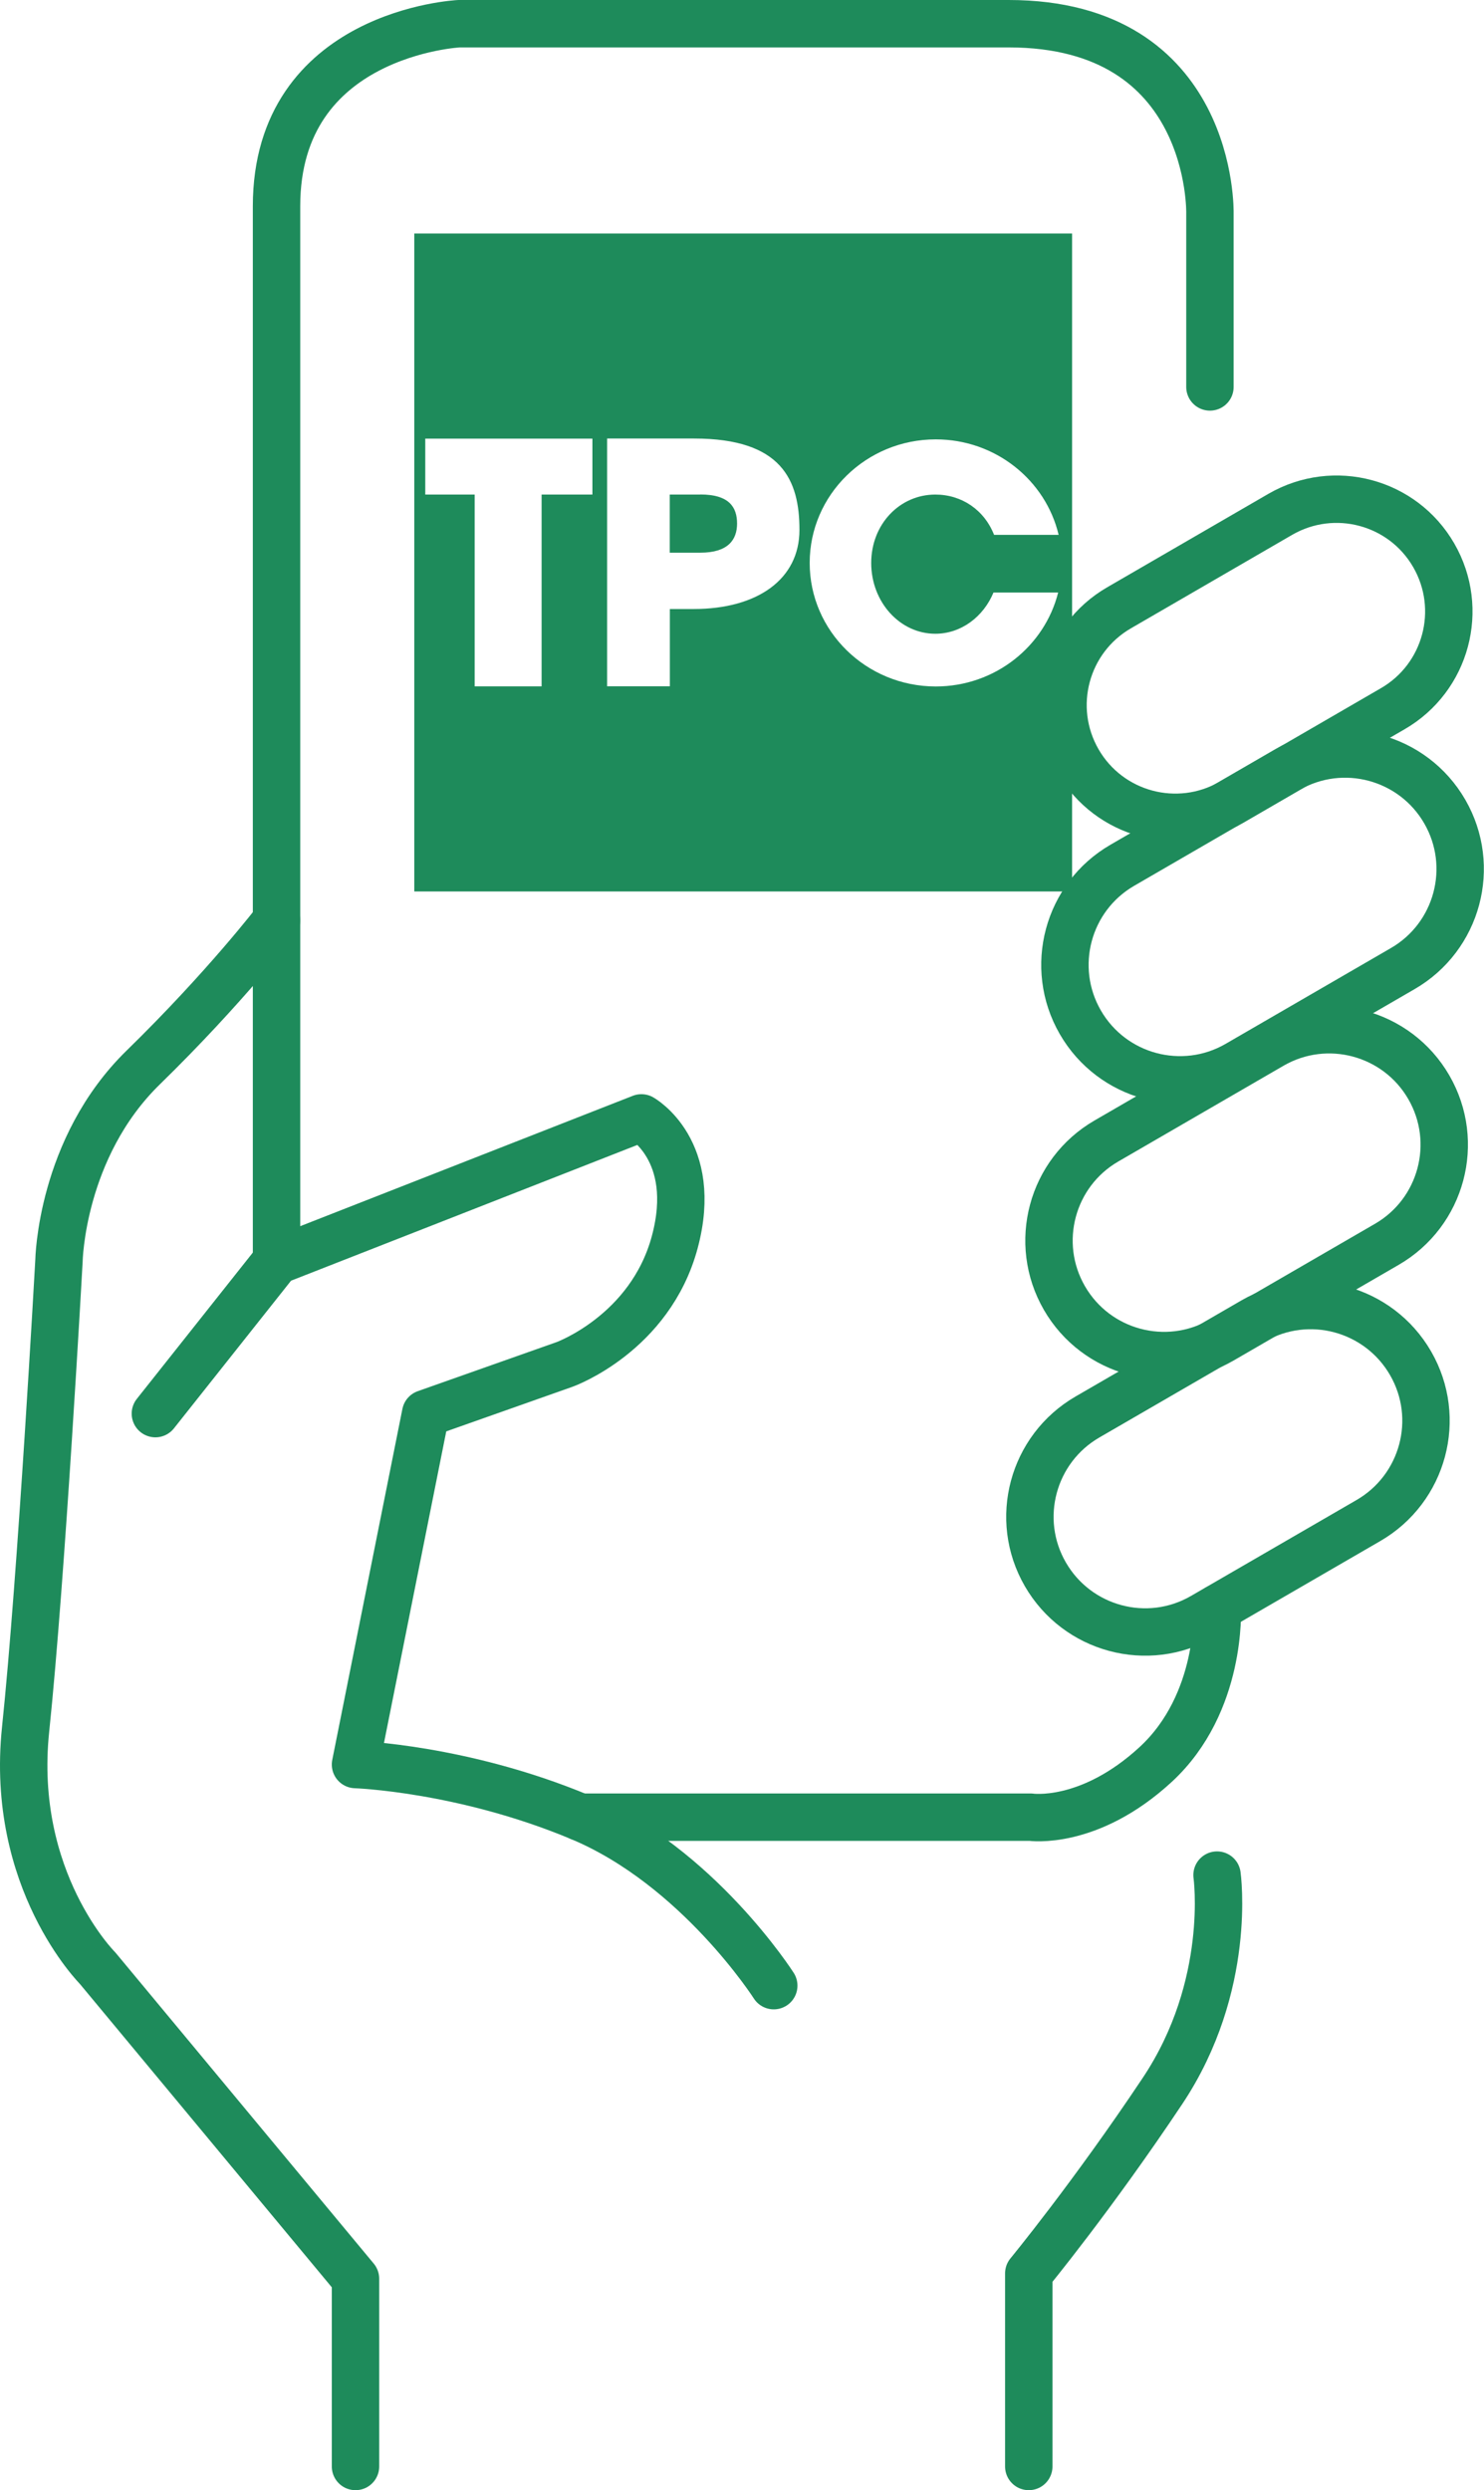
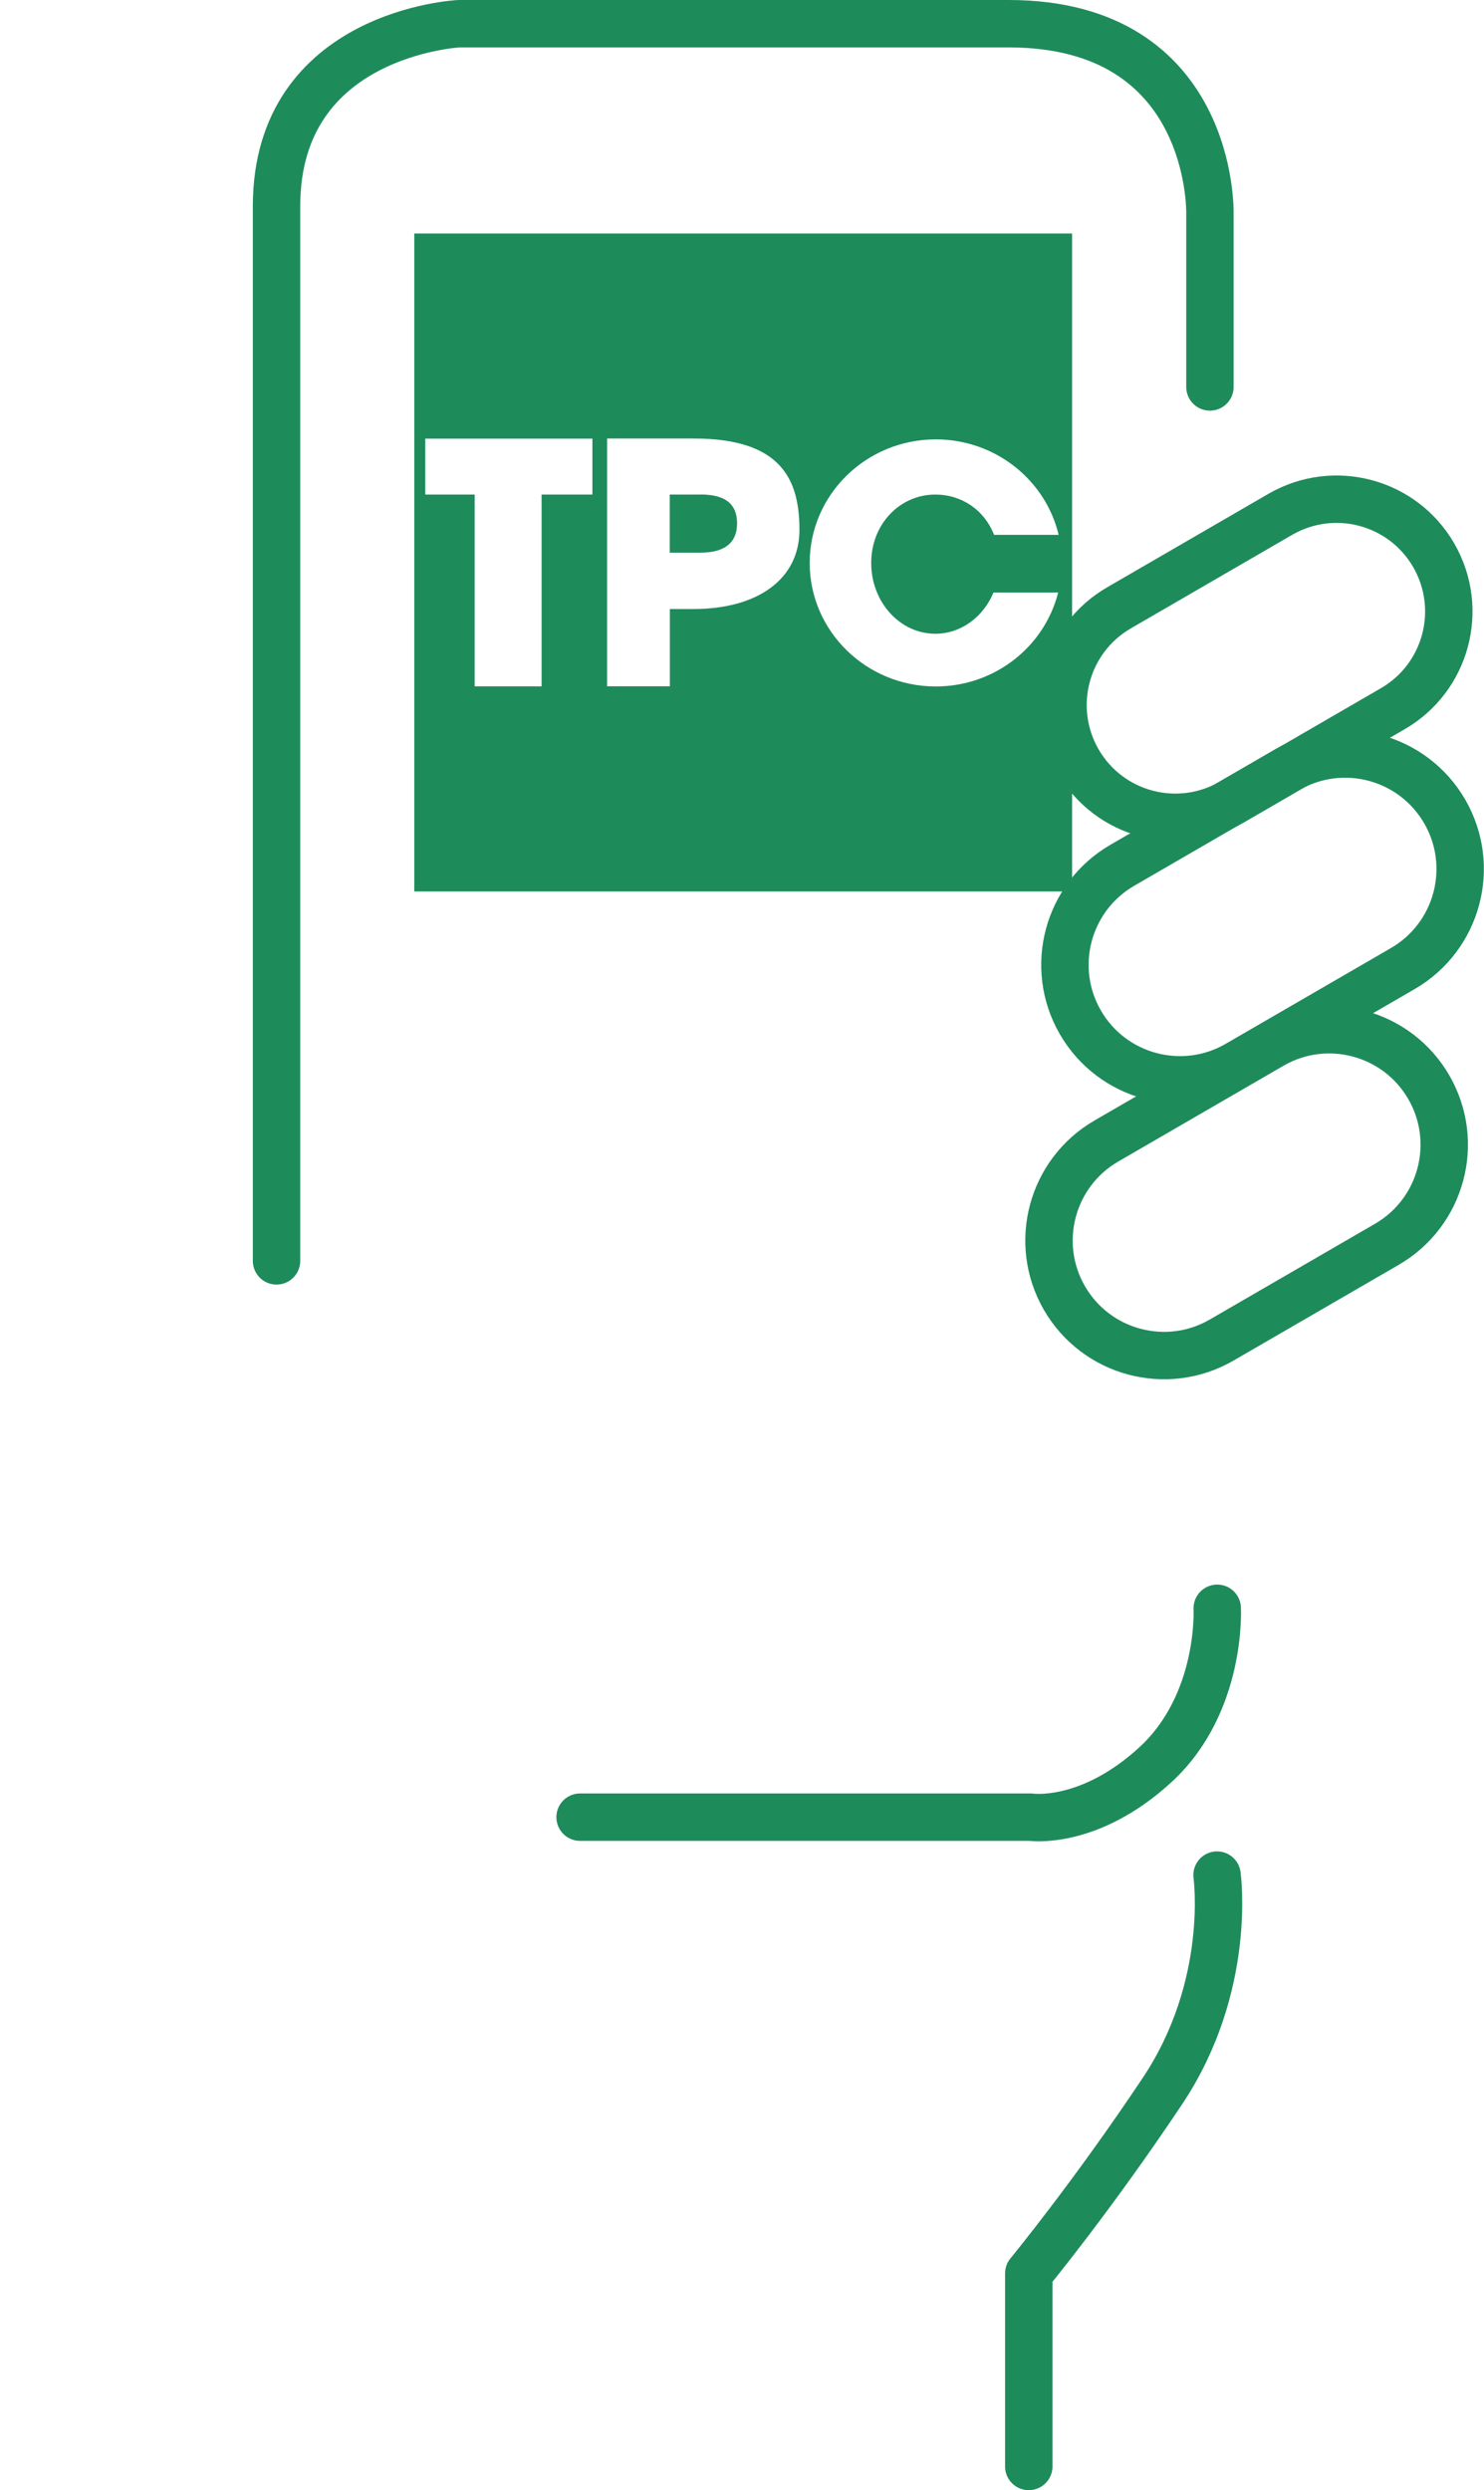
<svg xmlns="http://www.w3.org/2000/svg" id="Ebene_2" data-name="Ebene 2" viewBox="0 0 156.54 262.63">
  <defs>
    <style>
      .cls-1 {
        fill: none;
        stroke: #1e8b5b;
        stroke-linecap: round;
        stroke-linejoin: round;
        stroke-width: 5px;
      }

      .cls-2 {
        fill: #1e8b5b;
      }
    </style>
  </defs>
  <g id="Ebene_1-2" data-name="Ebene 1">
    <g>
      <g>
        <path class="cls-2" d="M73.87,52.16h-3.22v6.13h3.22c2.94,0,3.88-1.37,3.88-3.07s-.8-3.07-3.88-3.07Z" />
        <path class="cls-2" d="M43.7,24.63v69.39h69.39V24.63H43.7ZM62.49,52.16h-5.36v20.23h-7.06v-20.23h-5.21v-5.9h17.63v5.9ZM73.18,64.23h-2.52v8.15h-6.62v-26.13h9.18c9.28,0,11.11,4.42,11.11,9.64s-4.46,8.34-11.15,8.34ZM98.66,66.84c2.72,0,5.07-1.78,6.14-4.35h6.82c-1.43,5.69-6.67,9.91-12.91,9.91-7.34,0-13.3-5.84-13.3-13.03s5.96-13.03,13.3-13.03c6.3,0,11.59,4.3,12.96,10.07h-6.81c-1.04-2.64-3.42-4.25-6.2-4.25-3.73,0-6.76,3.1-6.76,7.22s3.03,7.46,6.76,7.46Z" />
      </g>
      <g>
        <path class="cls-1" d="M29.17,132.98V21.75C29.17,3.43,48.42,2.5,48.42,2.5h57.97c21.7,0,21.24,19.99,21.24,19.99v18.32" />
-         <path class="cls-1" d="M81.62,209.42s-8.03-12.59-20.43-17.77c-12.4-5.18-23.69-5.55-23.69-5.55l7.4-37.02,14.66-5.18s9.03-3.25,11.62-12.91c2.59-9.67-3.52-13.09-3.52-13.09l-38.5,15.09-12.77,16.1" />
        <path class="cls-1" d="M61.19,191.65h47.52s6.15.93,13.19-5.55c7.03-6.48,6.5-16.48,6.5-16.48" />
        <path class="cls-1" d="M128.38,197.76s1.65,11.66-5.75,22.76c-7.4,11.1-14.11,19.25-14.11,19.25v20.36" />
-         <path class="cls-1" d="M37.5,260.13v-19.8l-27.21-32.76s-9.25-9.25-7.59-25.17c1.67-15.92,3.52-49.42,3.52-49.42,0,0,.19-11.9,8.88-20.39,8.7-8.49,14.07-15.52,14.07-15.52" />
        <path class="cls-1" d="M135.06,54.24l-17.01,9.86c-5.66,3.27-7.6,10.51-4.33,16.18,3.27,5.66,10.51,7.6,16.18,4.33l17.01-9.86c5.66-3.27,7.6-10.51,4.33-16.18s-10.51-7.6-16.18-4.33Z" />
        <path class="cls-1" d="M135.83,81.15l-17.43,10.1c-5.8,3.35-7.79,10.77-4.44,16.57,3.35,5.8,10.77,7.79,16.57,4.44l17.43-10.1c5.8-3.35,7.79-10.77,4.44-16.57-3.35-5.8-10.77-7.79-16.57-4.44Z" />
        <path class="cls-1" d="M134.15,110.23l-17.43,10.1c-5.8,3.35-7.79,10.77-4.44,16.57,3.35,5.8,10.77,7.79,16.57,4.44l17.43-10.1c5.8-3.35,7.79-10.77,4.44-16.57-3.35-5.8-10.77-7.79-16.57-4.44Z" />
-         <path class="cls-1" d="M132.19,139.32l-17.47,10.12c-5.81,3.36-7.81,10.79-4.45,16.6,3.36,5.81,10.79,7.81,16.6,4.45l17.47-10.12c5.81-3.36,7.81-10.79,4.45-16.6-3.36-5.81-10.79-7.81-16.6-4.45Z" />
      </g>
    </g>
  </g>
</svg>